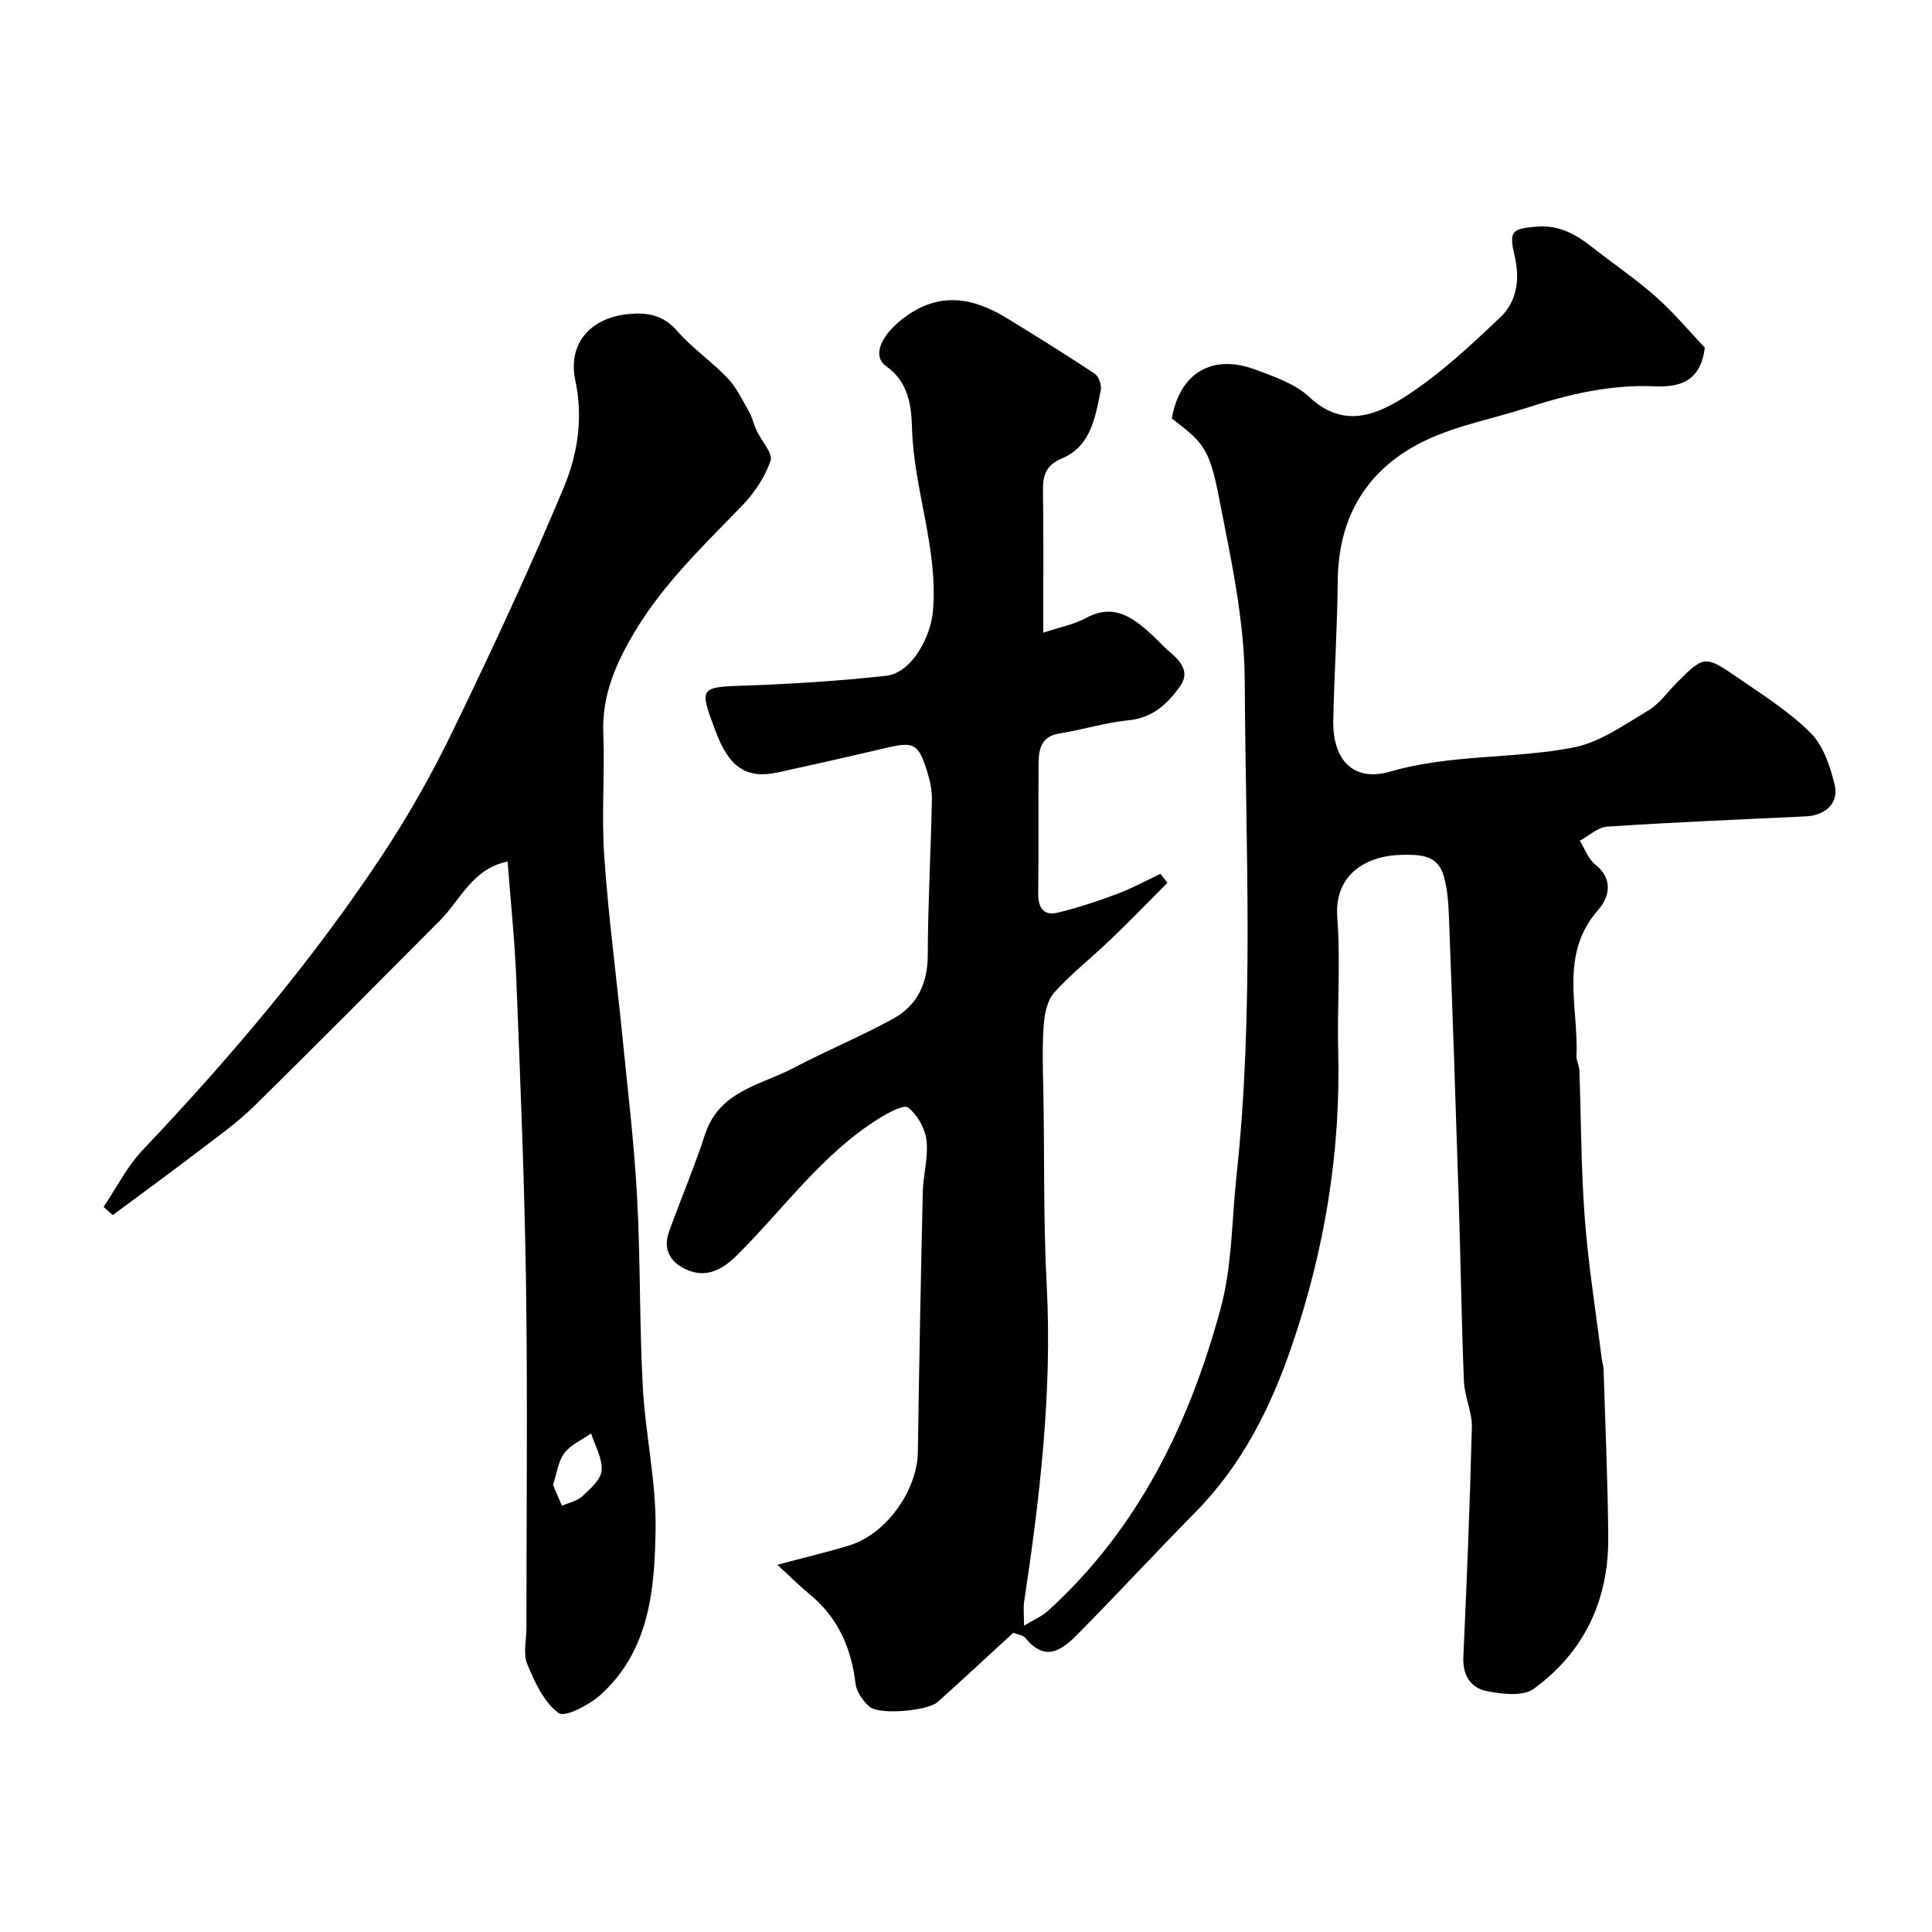
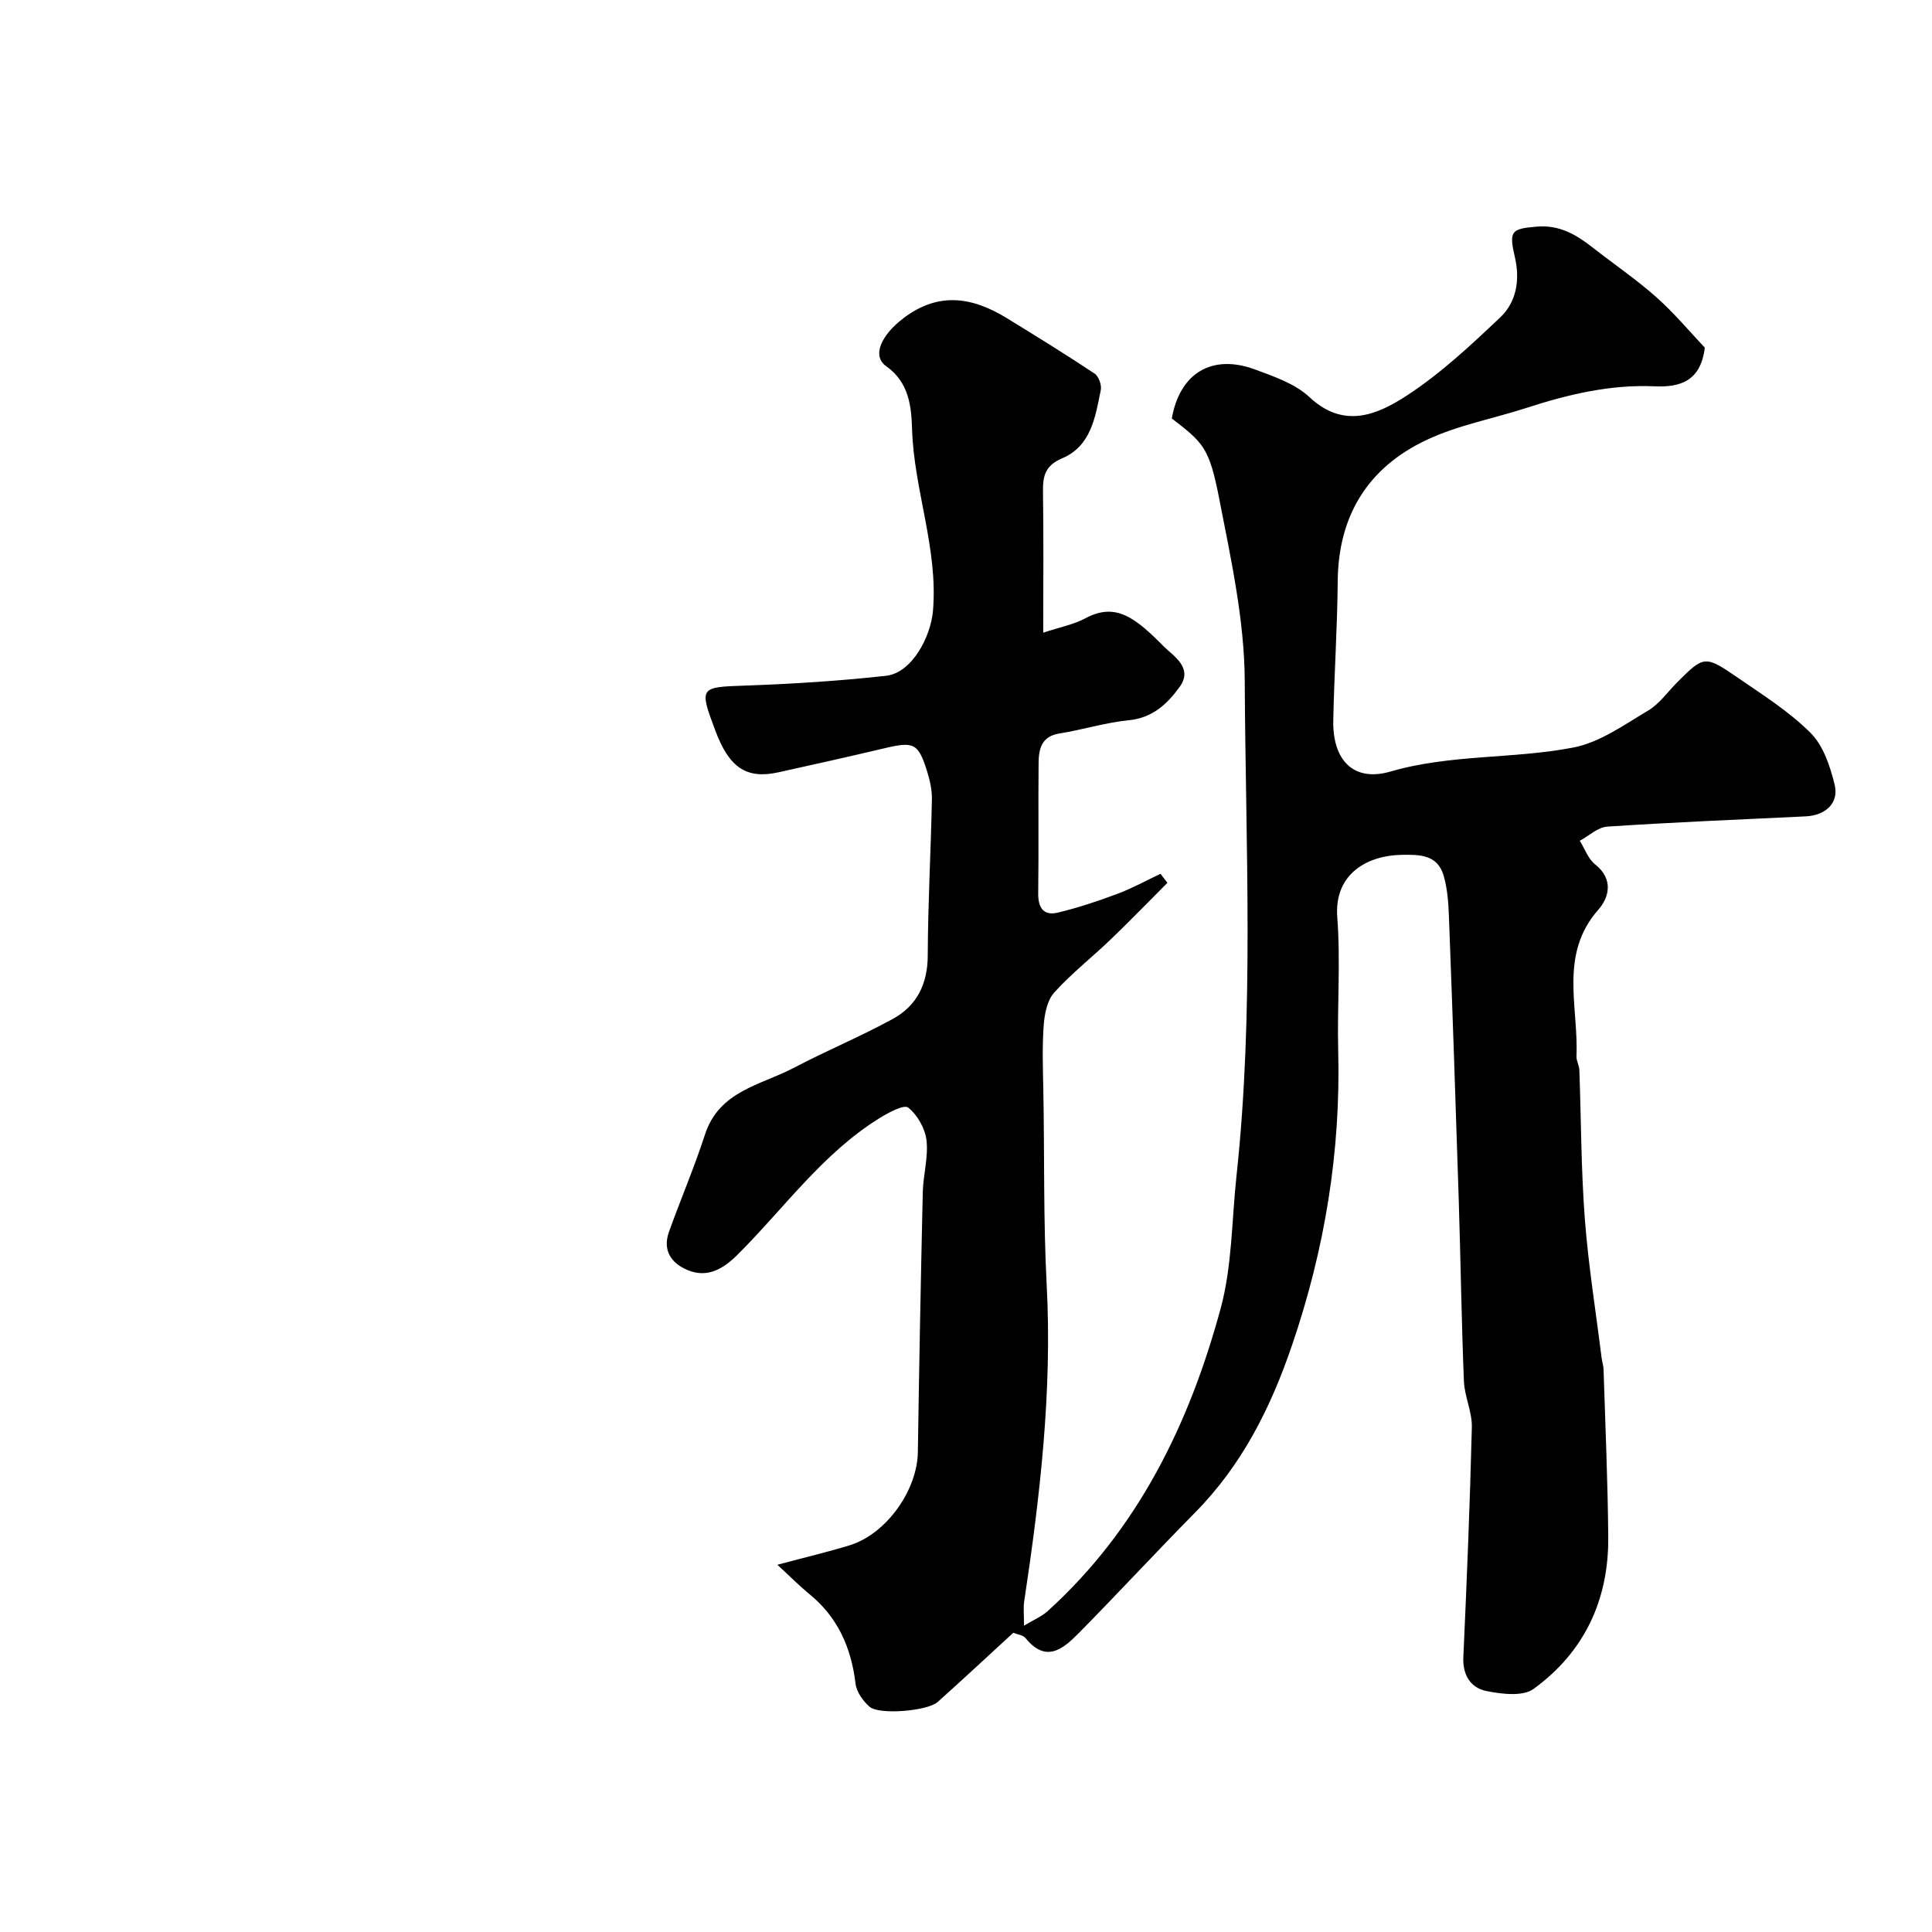
<svg xmlns="http://www.w3.org/2000/svg" enable-background="new 0 0 400 400" viewBox="0 0 400 400">
  <path d="m160.95 323.97c6-1.61 10.55-2.67 15.01-4.05 7.56-2.35 13.95-11.38 14.07-19.25.27-17.93.61-35.87 1.02-53.8.08-3.61 1.18-7.27.77-10.78-.28-2.45-1.88-5.26-3.79-6.78-.87-.69-4.1 1.05-5.94 2.19-11.8 7.32-19.76 18.68-29.4 28.28-2.86 2.85-6.18 4.94-10.39 3.15-3.42-1.45-5.14-4.13-3.79-7.91 2.42-6.73 5.24-13.33 7.45-20.13 2.94-9.06 11.58-10.22 18.42-13.82 6.74-3.55 13.82-6.47 20.49-10.13 4.94-2.71 7.19-7.19 7.21-13.1.04-10.77.64-21.53.86-32.3.04-1.91-.39-3.9-.96-5.74-1.87-5.97-2.74-6.33-8.87-4.88-7.28 1.72-14.59 3.36-21.9 4.97-6.66 1.47-10.22-.91-13.11-8.63-3.39-9.04-3.24-8.99 6.27-9.32 9.7-.34 19.41-.96 29.05-2.02 5.43-.6 9.29-8.15 9.74-13.43 1.1-12.92-3.94-24.99-4.33-37.68-.14-4.63-.62-9.64-5.34-12.98-3.08-2.18-.96-6.49 3.49-9.9 7.32-5.61 14.34-4.44 21.49-.05 6.1 3.74 12.2 7.51 18.16 11.47.85.56 1.49 2.38 1.27 3.43-1.12 5.55-2.01 11.59-8.01 14.12-3.53 1.49-4 3.68-3.95 6.93.14 9.29.05 18.58.05 29.16 3.5-1.16 6.33-1.69 8.75-2.99 6.3-3.38 10.37-.06 16.29 5.92 1.82 1.84 6.08 4.31 3.22 8.27-2.56 3.55-5.63 6.45-10.56 6.93-4.81.47-9.52 1.97-14.31 2.73-3.73.58-4.32 3.17-4.35 6.08-.09 9 .04 18-.08 27-.04 3 1.1 4.72 4.05 4.02 4.21-1.01 8.34-2.39 12.4-3.91 3.04-1.14 5.92-2.74 8.87-4.13.48.62.96 1.25 1.43 1.87-3.9 3.9-7.73 7.87-11.71 11.69-3.87 3.72-8.14 7.05-11.72 11.02-1.46 1.62-2.01 4.43-2.18 6.76-.33 4.48-.17 8.99-.08 13.49.26 13.46-.01 26.9.7 40.39 1.15 21.9-1.39 43.77-4.67 65.47-.19 1.29-.03 2.64-.03 4.98 2.04-1.24 3.66-1.9 4.88-3 18.75-16.98 29.35-38.8 35.83-62.67 2.38-8.76 2.29-18.19 3.27-27.33 3.69-34.14 1.89-68.4 1.72-102.59-.06-12.63-2.87-25.33-5.3-37.82-2.05-10.51-3.27-11.5-9.8-16.53 1.64-9.39 8.32-13.45 17.27-10.13 3.93 1.46 8.28 2.94 11.23 5.71 7.11 6.67 14.04 3.65 20.12-.3 7.03-4.57 13.29-10.44 19.41-16.24 3.34-3.17 4.08-7.77 3.01-12.38-1.28-5.51-.78-5.93 4.53-6.38 4.73-.39 8.19 1.68 11.61 4.36 4.38 3.43 9.01 6.58 13.16 10.27 3.73 3.32 6.96 7.2 10.01 10.43-.85 7.04-5.23 8.23-10.41 8-9.17-.4-17.88 1.67-26.5 4.47-6.94 2.25-14.29 3.59-20.81 6.69-12.02 5.7-18.18 15.63-18.28 29.22-.08 9.6-.73 19.2-.92 28.8-.16 8.19 4.15 12.81 11.84 10.58 12.52-3.63 25.43-2.56 37.9-4.98 5.45-1.06 10.49-4.7 15.44-7.64 2.36-1.4 4.07-3.9 6.07-5.9 5.45-5.45 5.71-5.58 12.37-1 5.24 3.61 10.74 7.07 15.2 11.52 2.64 2.63 4.05 6.91 4.98 10.71.94 3.82-1.89 6.37-5.98 6.57-13.7.65-27.4 1.22-41.08 2.12-1.96.13-3.81 1.91-5.7 2.93 1.04 1.66 1.73 3.76 3.18 4.9 3.85 3.03 2.9 6.82.67 9.36-8.2 9.28-4.08 20.11-4.54 30.35-.04.94.56 1.9.6 2.86.37 10.27.35 20.56 1.13 30.79.73 9.62 2.28 19.17 3.47 28.76.1.81.38 1.61.41 2.43.36 11.6.88 23.2.97 34.8.1 12.95-4.98 23.75-15.46 31.35-2.23 1.62-6.57 1.07-9.72.45-3.27-.65-4.99-3.25-4.82-7.04.72-15.86 1.37-31.72 1.76-47.58.08-3.16-1.51-6.33-1.64-9.52-.51-12.59-.68-25.2-1.08-37.79-.62-19.54-1.29-39.07-2.03-58.6-.1-2.77-.32-5.62-1.08-8.27-1.29-4.46-5.07-4.4-8.86-4.33-6.61.14-13.88 3.67-13.17 12.96.7 9.14-.04 18.38.19 27.57.54 20.89-2.76 41.03-9.52 60.88-4.47 13.12-10.4 24.93-20.16 34.81-8.09 8.2-15.91 16.67-24 24.87-3.21 3.25-6.77 6.37-11.05 1.07-.53-.65-1.73-.76-2.54-1.1-5.3 4.86-10.43 9.66-15.66 14.33-2.1 1.87-12.1 2.72-14.09.99-1.36-1.19-2.71-3.08-2.91-4.79-.89-7.49-3.7-13.81-9.66-18.63-1.94-1.59-3.69-3.37-6.52-5.98z" fill="#000001" />
-   <path d="m105.1 178.37c-7.28 1.47-9.71 7.88-14 12.19-12.79 12.85-25.54 25.75-38.48 38.45-3.5 3.43-7.55 6.31-11.46 9.29-5.89 4.49-11.87 8.86-17.82 13.28-.63-.57-1.26-1.13-1.89-1.7 2.66-3.95 4.84-8.35 8.07-11.76 18-18.98 34.89-38.87 49.36-60.67 5.49-8.27 10.44-16.99 14.77-25.93 8.1-16.7 15.95-33.54 23.1-50.66 2.83-6.79 4.03-14.28 2.37-22.05s3.23-13.17 11.33-13.82c3.79-.31 6.93.31 9.7 3.48 3.13 3.58 7.17 6.35 10.47 9.8 1.85 1.94 3.06 4.51 4.41 6.88.71 1.26 1.03 2.73 1.65 4.05.99 2.13 3.39 4.66 2.85 6.22-1.17 3.4-3.4 6.71-5.94 9.33-8.04 8.29-16.36 16.24-22.34 26.33-3.84 6.49-6.64 12.98-6.34 20.73.33 8.48-.4 17.02.19 25.47.88 12.58 2.55 25.11 3.8 37.67 1.09 10.95 2.41 21.89 3 32.87.71 13.07.48 26.2 1.18 39.27.53 9.82 2.78 19.6 2.65 29.38-.16 12.4-1.19 25.14-11.3 34.34-2.36 2.15-7.47 4.83-8.79 3.86-3.04-2.26-4.95-6.43-6.49-10.17-.88-2.13-.16-4.93-.16-7.43 0-23.65.26-47.31-.08-70.96-.3-20.86-1.16-41.72-1.98-62.57-.31-8.33-1.19-16.67-1.83-25.17zm9.4 129.1c.62 1.44 1.23 2.86 1.85 4.28 1.43-.63 3.14-.97 4.22-1.97 1.64-1.53 3.84-3.45 3.99-5.34.2-2.48-1.37-5.1-2.18-7.66-1.89 1.33-4.22 2.33-5.55 4.09-1.28 1.69-1.53 4.16-2.33 6.6z" fill="#000001" />
</svg>